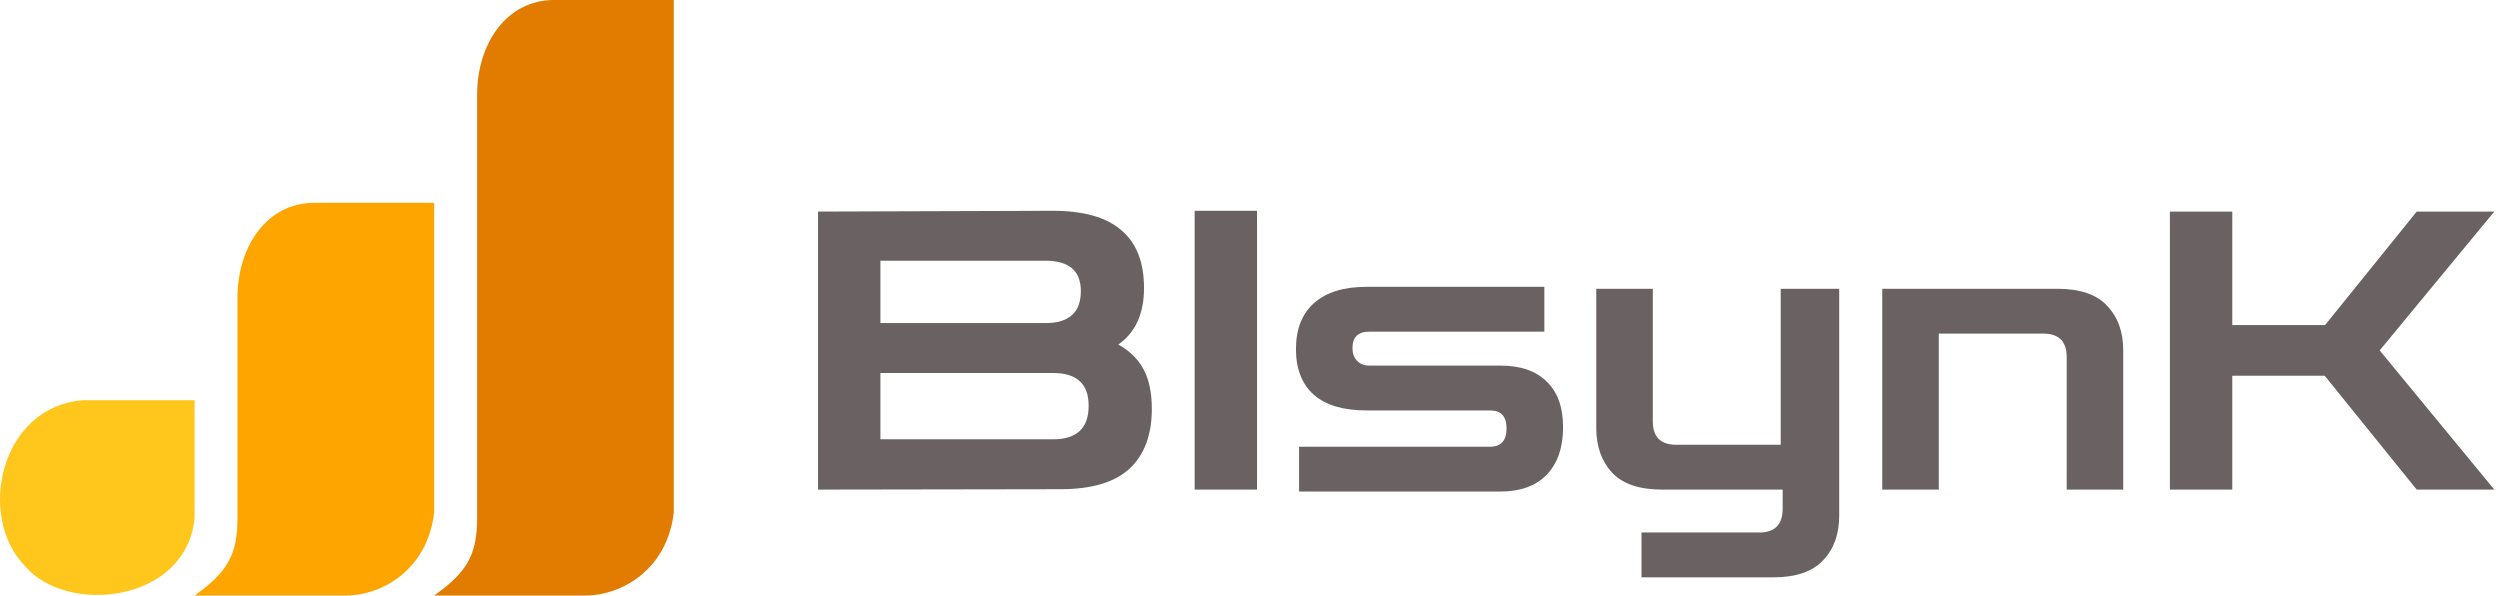
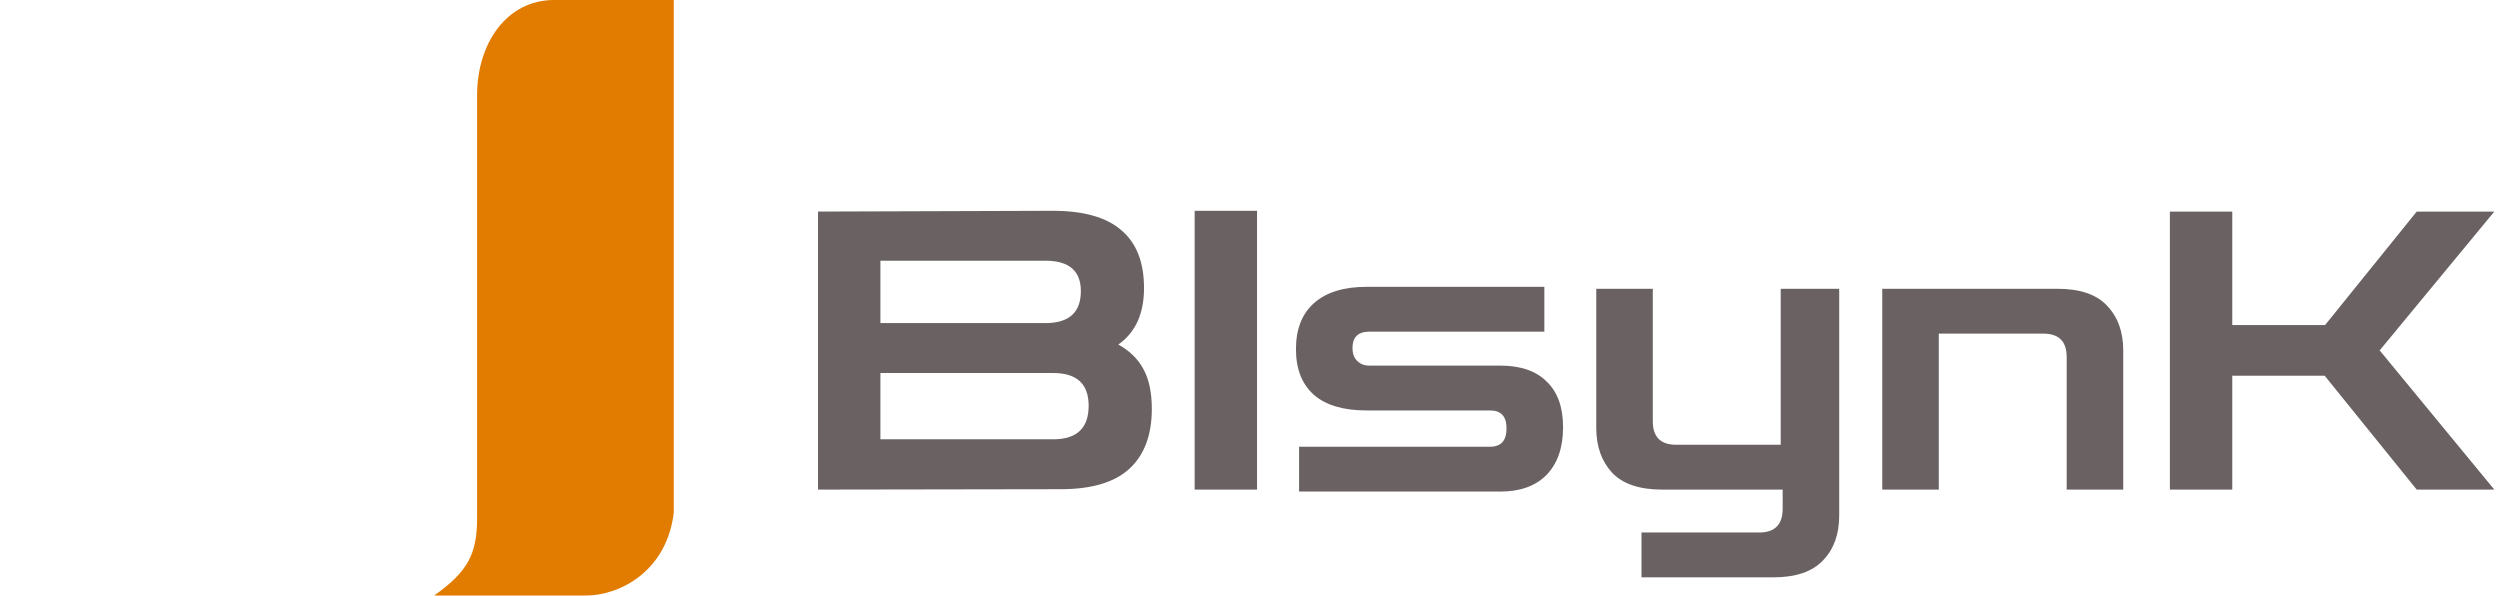
<svg xmlns="http://www.w3.org/2000/svg" width="1154" height="275" viewBox="0 0 1154 275" fill="none">
-   <path d="M89.826 239.073V184.724H38.305C-0.336 187.866 -10.703 238.759 11.602 261.378C30.766 283.998 86.054 278.343 89.826 239.073Z" fill="#FFC71B" />
-   <path d="M159.882 274.887H89.824C105.358 263.835 109.617 255.723 109.617 239.073V137.601C109.617 113.411 123.44 93.619 145.117 93.619H200.408V236.56C197.267 263.577 175.59 274.887 159.882 274.887Z" fill="#FFA500" />
  <path d="M270.492 274.887H200.434C215.968 263.835 220.226 255.724 220.226 239.073V43.982C220.226 19.792 234.049 0 255.726 0H311.018V236.56C307.876 263.577 286.199 274.887 270.492 274.887Z" fill="#E27C00" />
  <path d="M377.6 226V97.66L485.96 97.3C500.24 97.3 510.8 100.3 517.64 106.3C524.6 112.18 528.08 121.06 528.08 132.94C528.08 144.82 524.12 153.52 516.2 159.04C521.48 161.92 525.38 165.76 527.9 170.56C530.42 175.24 531.68 181.3 531.68 188.74C531.68 200.86 528.2 210.1 521.24 216.46C514.4 222.7 503.84 225.82 489.56 225.82L377.6 226ZM482.54 120.34H406.4V149.14H482.54C493.46 149.14 498.92 144.22 498.92 134.38C498.92 125.02 493.46 120.34 482.54 120.34ZM486.14 172.18H406.4V202.78H486.14C497.06 202.78 502.52 197.62 502.52 187.3C502.52 177.22 497.06 172.18 486.14 172.18ZM551.448 226V97.3H580.248V226H551.448ZM599.653 226.9V206.2H687.852C692.893 206.2 695.413 203.38 695.413 197.74C695.413 192.22 692.893 189.46 687.852 189.46H630.793C620.113 189.46 612.013 187.06 606.493 182.26C600.973 177.34 598.213 170.32 598.213 161.2C598.213 151.96 600.973 144.88 606.493 139.96C612.133 134.92 620.233 132.4 630.793 132.4H712.873V153.1H632.053C626.893 153.1 624.313 155.62 624.313 160.66C624.313 163.18 625.033 165.16 626.473 166.6C627.913 168.04 629.773 168.76 632.053 168.76H692.533C701.893 168.76 709.033 171.22 713.953 176.14C718.993 180.94 721.513 187.96 721.513 197.2C721.513 206.56 718.993 213.88 713.953 219.16C708.913 224.32 701.773 226.9 692.533 226.9H599.653ZM757.714 266.5V245.8H812.074C819.274 245.8 822.874 242.14 822.874 234.82V226H767.254C756.694 226 748.954 223.36 744.034 218.08C739.234 212.8 736.834 205.96 736.834 197.56V133.3H762.934V194.5C762.934 201.7 766.534 205.3 773.734 205.3H821.974V133.3H848.974V238.06C848.974 246.58 846.514 253.42 841.594 258.58C836.674 263.86 828.994 266.5 818.554 266.5H757.714ZM868.845 226V133.3H949.665C960.225 133.3 967.905 135.94 972.705 141.22C977.625 146.38 980.085 153.22 980.085 161.74V226H953.985V164.8C953.985 157.6 950.385 154 943.185 154H894.945V226H868.845ZM1001.62 226V97.66H1030.42V150.04H1073.26L1115.56 97.66H1151.38L1098.46 161.74L1151.38 226H1115.56L1073.08 173.44H1030.42V226H1001.62Z" fill="#6A6262" />
</svg>